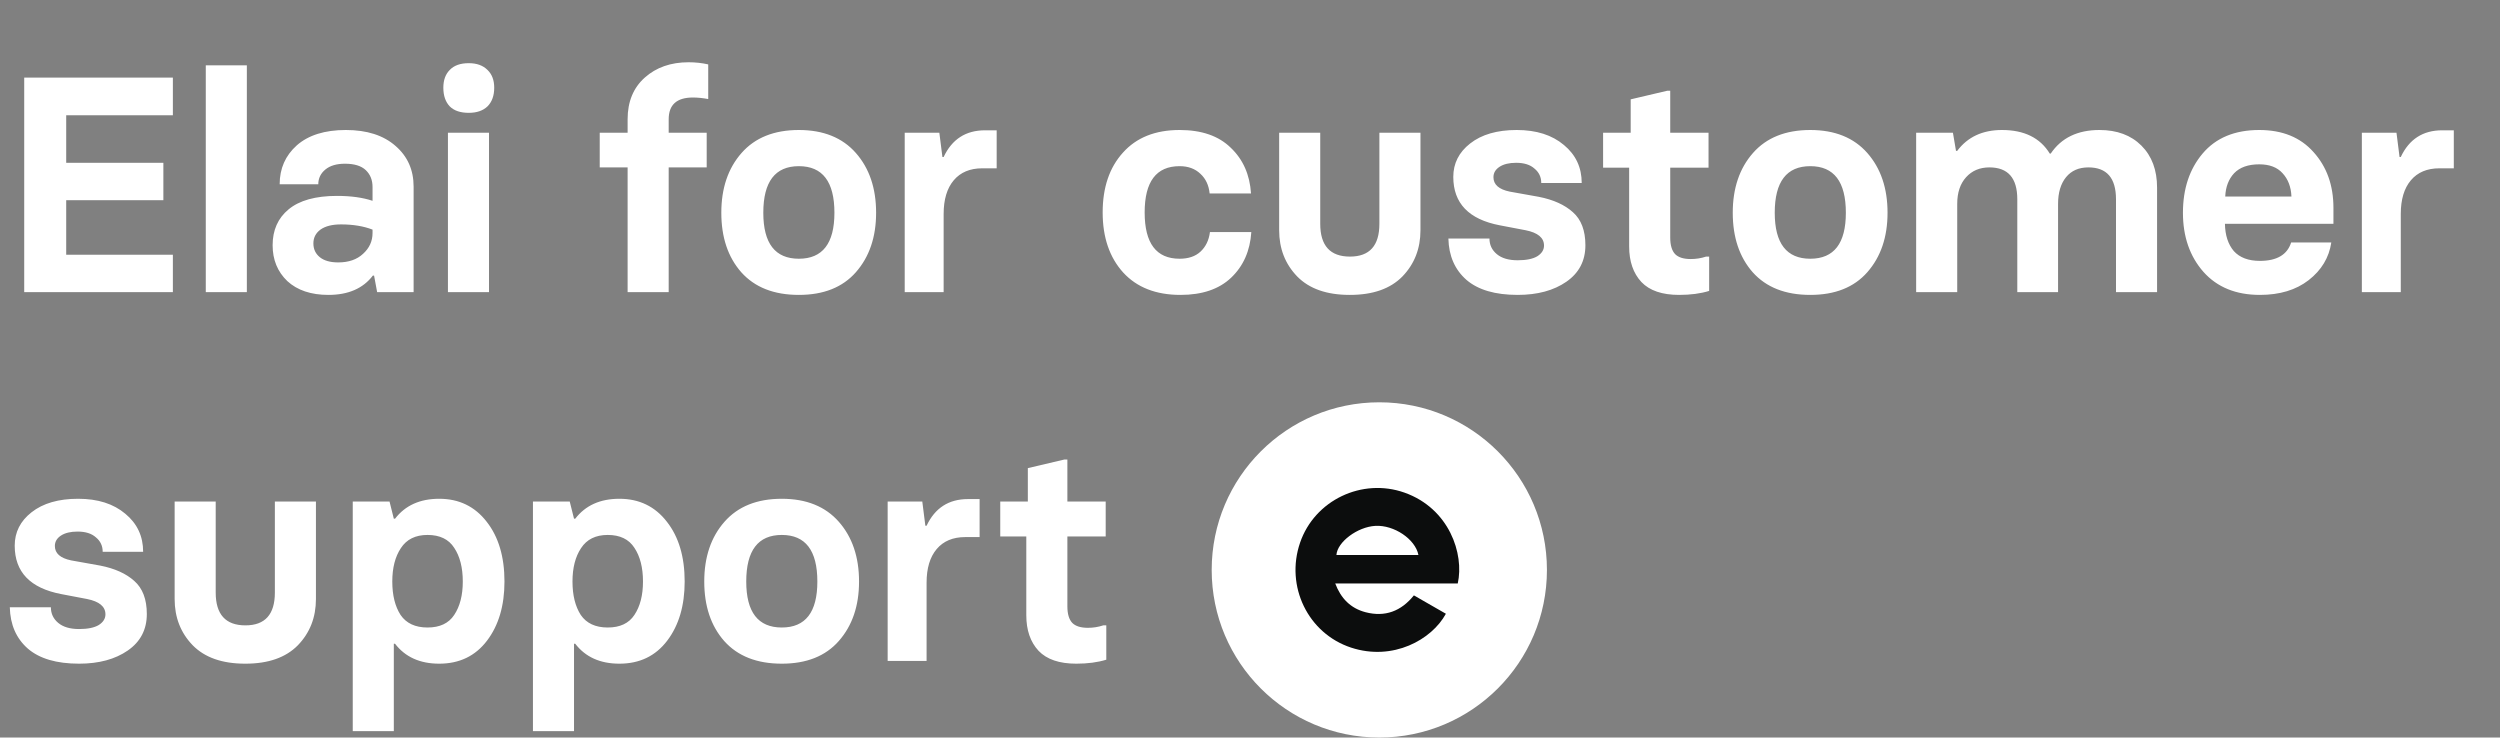
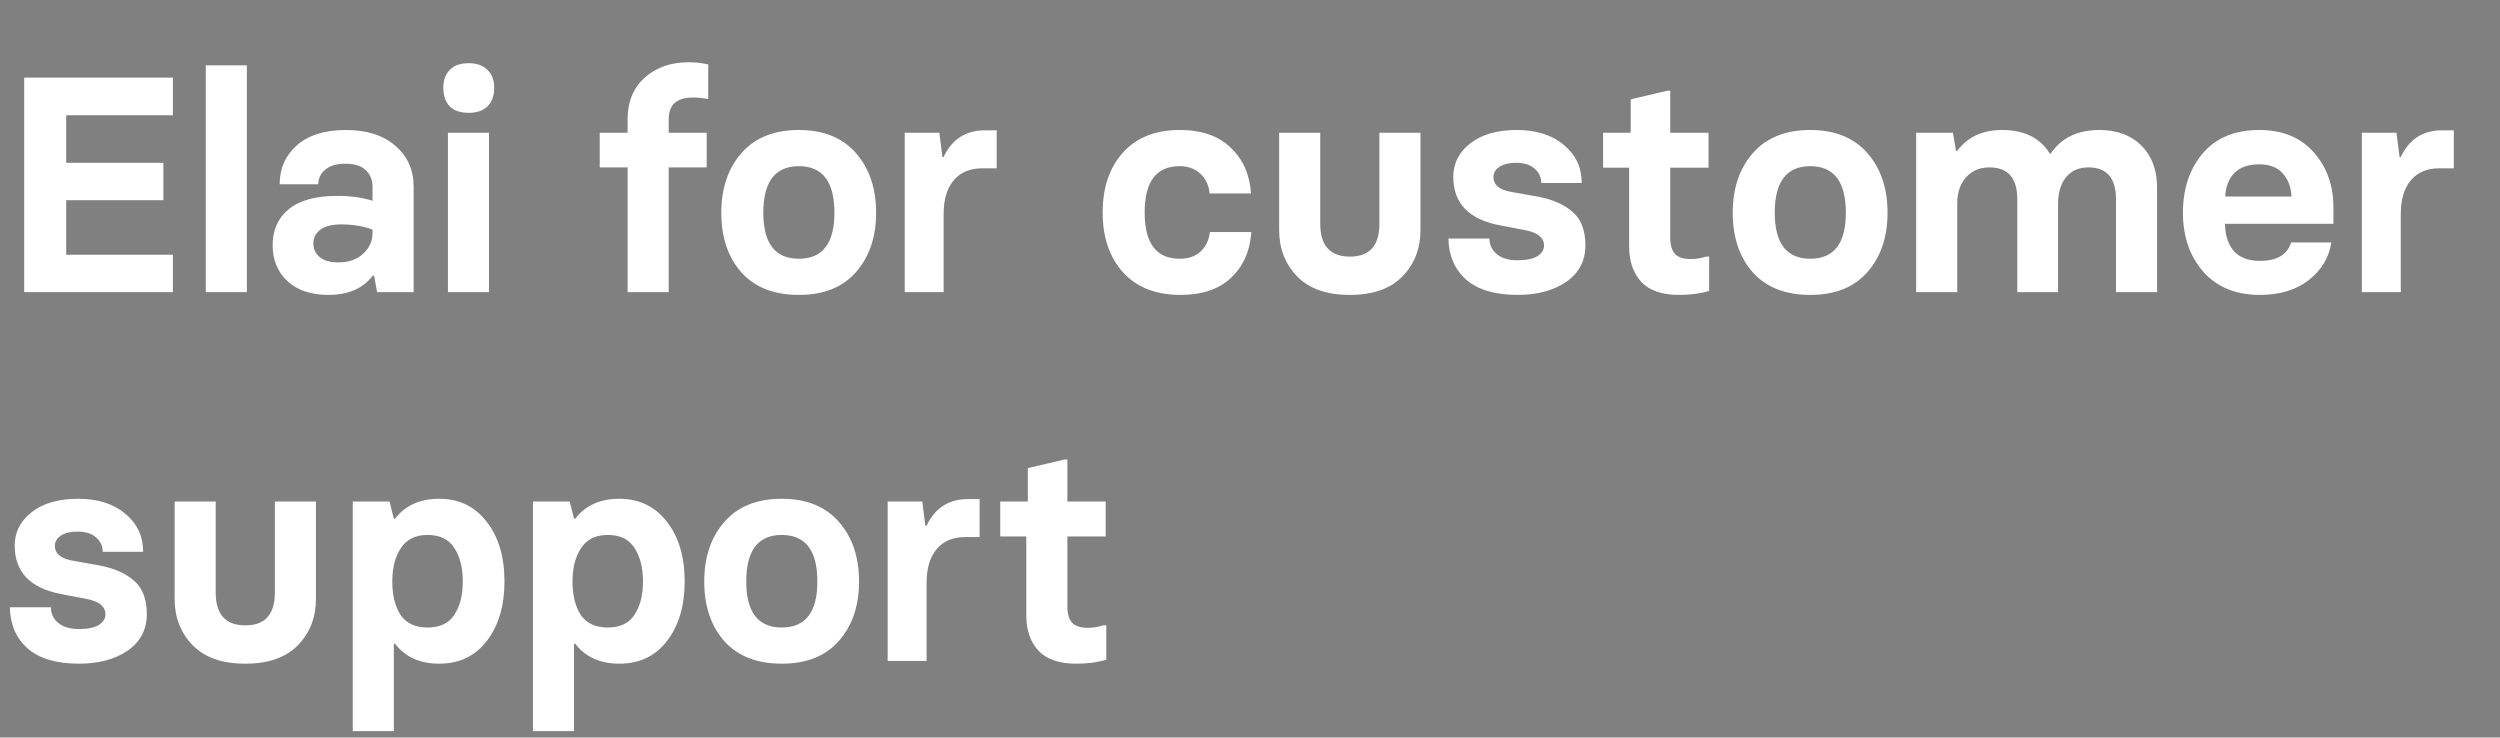
<svg xmlns="http://www.w3.org/2000/svg" width="522" height="154" viewBox="0 0 522 154" fill="none">
  <rect x="0" y="0" width="522" height="154" fill="#808080" stroke="none" />
  <path d="M5.056 61V16.2H36.096V24.072H13.824V33.992H34.112V41.8H13.824V53.192H36.096V61H5.056ZM42.967 61V13.64H51.542V61H42.967ZM68.571 61.576C64.944 61.576 62.086 60.616 59.995 58.696C57.947 56.733 56.923 54.237 56.923 51.208C56.923 48.051 58.032 45.555 60.251 43.72C62.512 41.843 65.883 40.904 70.363 40.904C73.264 40.904 75.739 41.245 77.787 41.928V39.048C77.787 37.597 77.318 36.424 76.379 35.528C75.44 34.632 73.99 34.184 72.027 34.184C70.278 34.184 68.912 34.589 67.931 35.4C66.95 36.211 66.459 37.235 66.459 38.472H58.395C58.395 35.187 59.59 32.477 61.979 30.344C64.411 28.211 67.824 27.144 72.219 27.144C76.614 27.144 80.07 28.253 82.587 30.472C85.104 32.648 86.363 35.485 86.363 38.984V61H78.747L78.107 57.544H77.851C75.803 60.232 72.71 61.576 68.571 61.576ZM70.619 54.792C72.795 54.792 74.523 54.195 75.803 53C77.126 51.805 77.787 50.355 77.787 48.648V47.944C75.91 47.219 73.712 46.856 71.195 46.856C69.36 46.856 67.931 47.219 66.907 47.944C65.926 48.669 65.435 49.629 65.435 50.824C65.435 52.019 65.883 52.979 66.779 53.704C67.675 54.429 68.955 54.792 70.619 54.792ZM97.881 23.56C96.132 23.56 94.809 23.112 93.913 22.216C93.017 21.277 92.569 19.976 92.569 18.312C92.569 16.733 93.017 15.496 93.913 14.6C94.809 13.661 96.132 13.192 97.881 13.192C99.545 13.192 100.846 13.661 101.785 14.6C102.724 15.496 103.193 16.733 103.193 18.312C103.193 19.976 102.724 21.277 101.785 22.216C100.846 23.112 99.545 23.56 97.881 23.56ZM93.529 61V27.72H102.105V61H93.529ZM131.046 61V34.952H125.222V27.72H131.046V24.904C131.046 21.235 132.241 18.333 134.63 16.2C137.019 14.067 140.07 13 143.782 13C145.19 13 146.555 13.149 147.878 13.448V20.68C146.726 20.467 145.659 20.36 144.678 20.36C141.307 20.36 139.622 21.875 139.622 24.904V27.72H147.558V34.952H139.622V61H131.046ZM166.803 61.576C161.597 61.576 157.587 59.997 154.771 56.84C151.997 53.683 150.611 49.544 150.611 44.424C150.611 39.304 152.019 35.144 154.835 31.944C157.651 28.744 161.64 27.144 166.803 27.144C171.923 27.144 175.891 28.744 178.707 31.944C181.523 35.144 182.931 39.304 182.931 44.424C182.931 49.501 181.523 53.64 178.707 56.84C175.933 59.997 171.965 61.576 166.803 61.576ZM159.379 44.424C159.379 50.824 161.853 54.024 166.803 54.024C171.752 54.024 174.227 50.824 174.227 44.424C174.227 37.939 171.752 34.696 166.803 34.696C161.853 34.696 159.379 37.939 159.379 44.424ZM188.904 61V27.72H196.136L196.776 32.776H197.032C198.781 29.064 201.661 27.208 205.672 27.208H208.104V35.144H205.096C202.536 35.144 200.552 35.976 199.144 37.64C197.736 39.304 197.032 41.651 197.032 44.68V61H188.904ZM246.492 61.576C241.372 61.576 237.382 60.019 234.524 56.904C231.665 53.747 230.236 49.565 230.236 44.36C230.236 39.155 231.644 34.995 234.46 31.88C237.276 28.723 241.222 27.144 246.3 27.144C250.908 27.144 254.47 28.381 256.988 30.856C259.548 33.288 260.956 36.467 261.212 40.392H252.572C252.401 38.685 251.761 37.32 250.652 36.296C249.542 35.229 248.092 34.696 246.3 34.696C241.436 34.696 239.004 37.917 239.004 44.36C239.004 50.803 241.436 54.024 246.3 54.024C248.134 54.024 249.585 53.533 250.652 52.552C251.761 51.528 252.422 50.163 252.636 48.456H261.276C261.02 52.381 259.612 55.56 257.052 57.992C254.534 60.381 251.014 61.576 246.492 61.576ZM288.017 27.72H296.593V48.072C296.593 51.912 295.334 55.133 292.817 57.736C290.299 60.296 286.651 61.576 281.873 61.576H281.809C277.03 61.576 273.382 60.296 270.865 57.736C268.347 55.133 267.089 51.912 267.089 48.072V27.72H275.665V46.728C275.665 51.293 277.734 53.576 281.873 53.576C285.969 53.576 288.017 51.293 288.017 46.728V27.72ZM316.887 61.576C312.194 61.576 308.631 60.531 306.199 58.44C303.767 56.307 302.508 53.427 302.423 49.8H310.999C310.999 51.123 311.511 52.211 312.535 53.064C313.559 53.917 315.01 54.344 316.887 54.344C318.679 54.344 320.044 54.067 320.983 53.512C321.922 52.915 322.391 52.168 322.391 51.272C322.391 49.651 321.111 48.584 318.551 48.072L313.175 47.048C306.69 45.811 303.447 42.44 303.447 36.936C303.447 34.12 304.62 31.795 306.967 29.96C309.356 28.083 312.599 27.144 316.695 27.144C320.791 27.144 324.076 28.189 326.551 30.28C329.026 32.328 330.263 34.973 330.263 38.216H321.815C321.815 36.979 321.346 35.976 320.407 35.208C319.511 34.397 318.231 33.992 316.567 33.992C315.116 33.992 313.964 34.269 313.111 34.824C312.258 35.379 311.831 36.104 311.831 37C311.831 38.536 312.962 39.539 315.223 40.008L321.303 41.096C324.332 41.693 326.7 42.76 328.407 44.296C330.156 45.832 331.031 48.136 331.031 51.208C331.031 54.451 329.708 56.989 327.063 58.824C324.418 60.659 321.026 61.576 316.887 61.576ZM350.599 61.576C347.057 61.576 344.433 60.68 342.727 58.888C341.02 57.053 340.167 54.579 340.167 51.464V35.016H334.727V27.72H340.487V20.744L348.103 18.952H348.743V27.72H356.743V35.016H348.743V49.608C348.743 51.187 349.084 52.339 349.767 53.064C350.449 53.747 351.537 54.088 353.031 54.088C354.14 54.088 355.207 53.917 356.231 53.576H356.871V60.744C355.079 61.299 352.988 61.576 350.599 61.576ZM377.99 61.576C372.785 61.576 368.774 59.997 365.958 56.84C363.185 53.683 361.798 49.544 361.798 44.424C361.798 39.304 363.206 35.144 366.022 31.944C368.838 28.744 372.827 27.144 377.99 27.144C383.11 27.144 387.078 28.744 389.894 31.944C392.71 35.144 394.118 39.304 394.118 44.424C394.118 49.501 392.71 53.64 389.894 56.84C387.121 59.997 383.153 61.576 377.99 61.576ZM370.566 44.424C370.566 50.824 373.041 54.024 377.99 54.024C382.939 54.024 385.414 50.824 385.414 44.424C385.414 37.939 382.939 34.696 377.99 34.696C373.041 34.696 370.566 37.939 370.566 44.424ZM438.364 27.144C442.033 27.144 444.956 28.232 447.132 30.408C449.308 32.584 450.396 35.507 450.396 39.176V61H441.82V41.608C441.82 37.171 439.9 34.952 436.06 34.952C434.054 34.952 432.497 35.635 431.388 37C430.278 38.365 429.724 40.221 429.724 42.568V61H421.212V41.608C421.212 37.171 419.27 34.952 415.388 34.952C413.382 34.952 411.761 35.635 410.524 37C409.286 38.365 408.668 40.221 408.668 42.568V61H400.092V27.72H407.772L408.412 31.496H408.668C410.844 28.595 413.958 27.144 418.012 27.144C422.662 27.144 425.99 28.787 427.996 32.072H428.188C430.406 28.787 433.798 27.144 438.364 27.144ZM471.862 61.576C466.87 61.576 462.945 59.976 460.086 56.776C457.227 53.533 455.798 49.416 455.798 44.424C455.798 39.432 457.163 35.315 459.894 32.072C462.667 28.787 466.614 27.144 471.734 27.144C476.555 27.144 480.331 28.68 483.062 31.752C485.835 34.824 487.222 38.707 487.222 43.4V46.728H464.566C464.609 49.117 465.227 51.016 466.422 52.424C467.659 53.789 469.473 54.472 471.862 54.472C475.403 54.472 477.579 53.192 478.39 50.632H486.774C486.305 53.789 484.726 56.413 482.038 58.504C479.393 60.552 476.001 61.576 471.862 61.576ZM464.63 41.032H478.454C478.369 39.027 477.75 37.405 476.598 36.168C475.489 34.931 473.867 34.312 471.734 34.312C469.43 34.312 467.681 34.931 466.486 36.168C465.334 37.405 464.715 39.027 464.63 41.032ZM493.154 61V27.72H500.386L501.026 32.776H501.282C503.031 29.064 505.911 27.208 509.922 27.208H512.354V35.144H509.346C506.786 35.144 504.802 35.976 503.394 37.64C501.986 39.304 501.282 41.651 501.282 44.68V61H493.154ZM16.512 138.576C11.819 138.576 8.256 137.531 5.824 135.44C3.392 133.307 2.133 130.427 2.048 126.8H10.624C10.624 128.123 11.136 129.211 12.16 130.064C13.184 130.917 14.635 131.344 16.512 131.344C18.304 131.344 19.669 131.067 20.608 130.512C21.547 129.915 22.016 129.168 22.016 128.272C22.016 126.651 20.736 125.584 18.176 125.072L12.8 124.048C6.315 122.811 3.072 119.44 3.072 113.936C3.072 111.12 4.245 108.795 6.592 106.96C8.981 105.083 12.224 104.144 16.32 104.144C20.416 104.144 23.701 105.189 26.176 107.28C28.651 109.328 29.888 111.973 29.888 115.216H21.44C21.44 113.979 20.971 112.976 20.032 112.208C19.136 111.397 17.856 110.992 16.192 110.992C14.741 110.992 13.589 111.269 12.736 111.824C11.883 112.379 11.456 113.104 11.456 114C11.456 115.536 12.587 116.539 14.848 117.008L20.928 118.096C23.957 118.693 26.325 119.76 28.032 121.296C29.781 122.832 30.656 125.136 30.656 128.208C30.656 131.451 29.333 133.989 26.688 135.824C24.043 137.659 20.651 138.576 16.512 138.576ZM57.392 104.72H65.968V125.072C65.968 128.912 64.709 132.133 62.191 134.736C59.674 137.296 56.026 138.576 51.248 138.576H51.184C46.405 138.576 42.757 137.296 40.239 134.736C37.722 132.133 36.464 128.912 36.464 125.072V104.72H45.039V123.728C45.039 128.293 47.109 130.576 51.248 130.576C55.343 130.576 57.392 128.293 57.392 123.728V104.72ZM73.654 152.656V104.72H81.334L82.23 108.304H82.486C84.619 105.531 87.691 104.144 91.702 104.144C95.841 104.144 99.147 105.744 101.622 108.944C104.097 112.101 105.334 116.261 105.334 121.424C105.334 126.459 104.118 130.576 101.686 133.776C99.254 136.976 95.926 138.576 91.702 138.576C87.691 138.576 84.619 137.189 82.486 134.416H82.23V152.656H73.654ZM83.638 128.4C84.833 130.149 86.71 131.024 89.27 131.024C91.83 131.024 93.686 130.149 94.838 128.4C96.033 126.608 96.63 124.283 96.63 121.424C96.63 118.523 96.033 116.176 94.838 114.384C93.686 112.592 91.83 111.696 89.27 111.696C86.753 111.696 84.897 112.613 83.702 114.448C82.507 116.24 81.91 118.565 81.91 121.424C81.91 124.283 82.486 126.608 83.638 128.4ZM111.279 152.656V104.72H118.959L119.855 108.304H120.111C122.244 105.531 125.316 104.144 129.327 104.144C133.466 104.144 136.772 105.744 139.247 108.944C141.722 112.101 142.959 116.261 142.959 121.424C142.959 126.459 141.743 130.576 139.311 133.776C136.879 136.976 133.551 138.576 129.327 138.576C125.316 138.576 122.244 137.189 120.111 134.416H119.855V152.656H111.279ZM121.263 128.4C122.458 130.149 124.335 131.024 126.895 131.024C129.455 131.024 131.311 130.149 132.463 128.4C133.658 126.608 134.255 124.283 134.255 121.424C134.255 118.523 133.658 116.176 132.463 114.384C131.311 112.592 129.455 111.696 126.895 111.696C124.378 111.696 122.522 112.613 121.327 114.448C120.132 116.24 119.535 118.565 119.535 121.424C119.535 124.283 120.111 126.608 121.263 128.4ZM163.24 138.576C158.035 138.576 154.024 136.997 151.208 133.84C148.435 130.683 147.048 126.544 147.048 121.424C147.048 116.304 148.456 112.144 151.272 108.944C154.088 105.744 158.077 104.144 163.24 104.144C168.36 104.144 172.328 105.744 175.144 108.944C177.96 112.144 179.368 116.304 179.368 121.424C179.368 126.501 177.96 130.64 175.144 133.84C172.371 136.997 168.403 138.576 163.24 138.576ZM155.816 121.424C155.816 127.824 158.291 131.024 163.24 131.024C168.189 131.024 170.664 127.824 170.664 121.424C170.664 114.939 168.189 111.696 163.24 111.696C158.291 111.696 155.816 114.939 155.816 121.424ZM185.342 138V104.72H192.574L193.214 109.776H193.47C195.219 106.064 198.099 104.208 202.11 104.208H204.542V112.144H201.534C198.974 112.144 196.99 112.976 195.582 114.64C194.174 116.304 193.47 118.651 193.47 121.68V138H185.342ZM224.724 138.576C221.182 138.576 218.558 137.68 216.852 135.888C215.145 134.053 214.292 131.579 214.292 128.464V112.016H208.852V104.72H214.612V97.744L222.228 95.952H222.868V104.72H230.868V112.016H222.868V126.608C222.868 128.187 223.209 129.339 223.892 130.064C224.574 130.747 225.662 131.088 227.156 131.088C228.265 131.088 229.332 130.917 230.356 130.576H230.996V137.744C229.204 138.299 227.113 138.576 224.724 138.576Z" fill="white" />
  <g clip-path="url(#clip0_0_4)">
-     <path d="M323 119C323 138.33 307.33 154 288 154C268.67 154 253 138.33 253 119C253 99.67 268.67 84 288 84C307.33 84 323 99.67 323 119Z" fill="white" />
    <path d="M293.267 102.863C284.385 99.715 274.484 104.46 271.456 113.309C268.336 122.405 273.107 132.254 282.1 135.219C290.863 138.101 298.975 133.548 301.902 128.151C299.672 126.875 297.442 125.59 295.222 124.314C292.552 127.628 289.193 128.894 285.119 127.83C282.008 127.013 279.971 124.948 278.797 121.827C287.404 121.827 295.882 121.827 304.38 121.827C305.756 115.668 302.618 106.186 293.267 102.863ZM279.044 115.879C279.228 113.162 283.44 110.013 287.165 109.802C291.074 109.582 295.515 112.565 296.167 115.879C290.459 115.879 284.752 115.879 279.044 115.879Z" fill="#0C0D0D" />
  </g>
  <defs>
    <clipPath id="clip0_0_4">
-       <rect width="70" height="70" fill="white" transform="translate(253 84)" />
-     </clipPath>
+       </clipPath>
  </defs>
</svg>